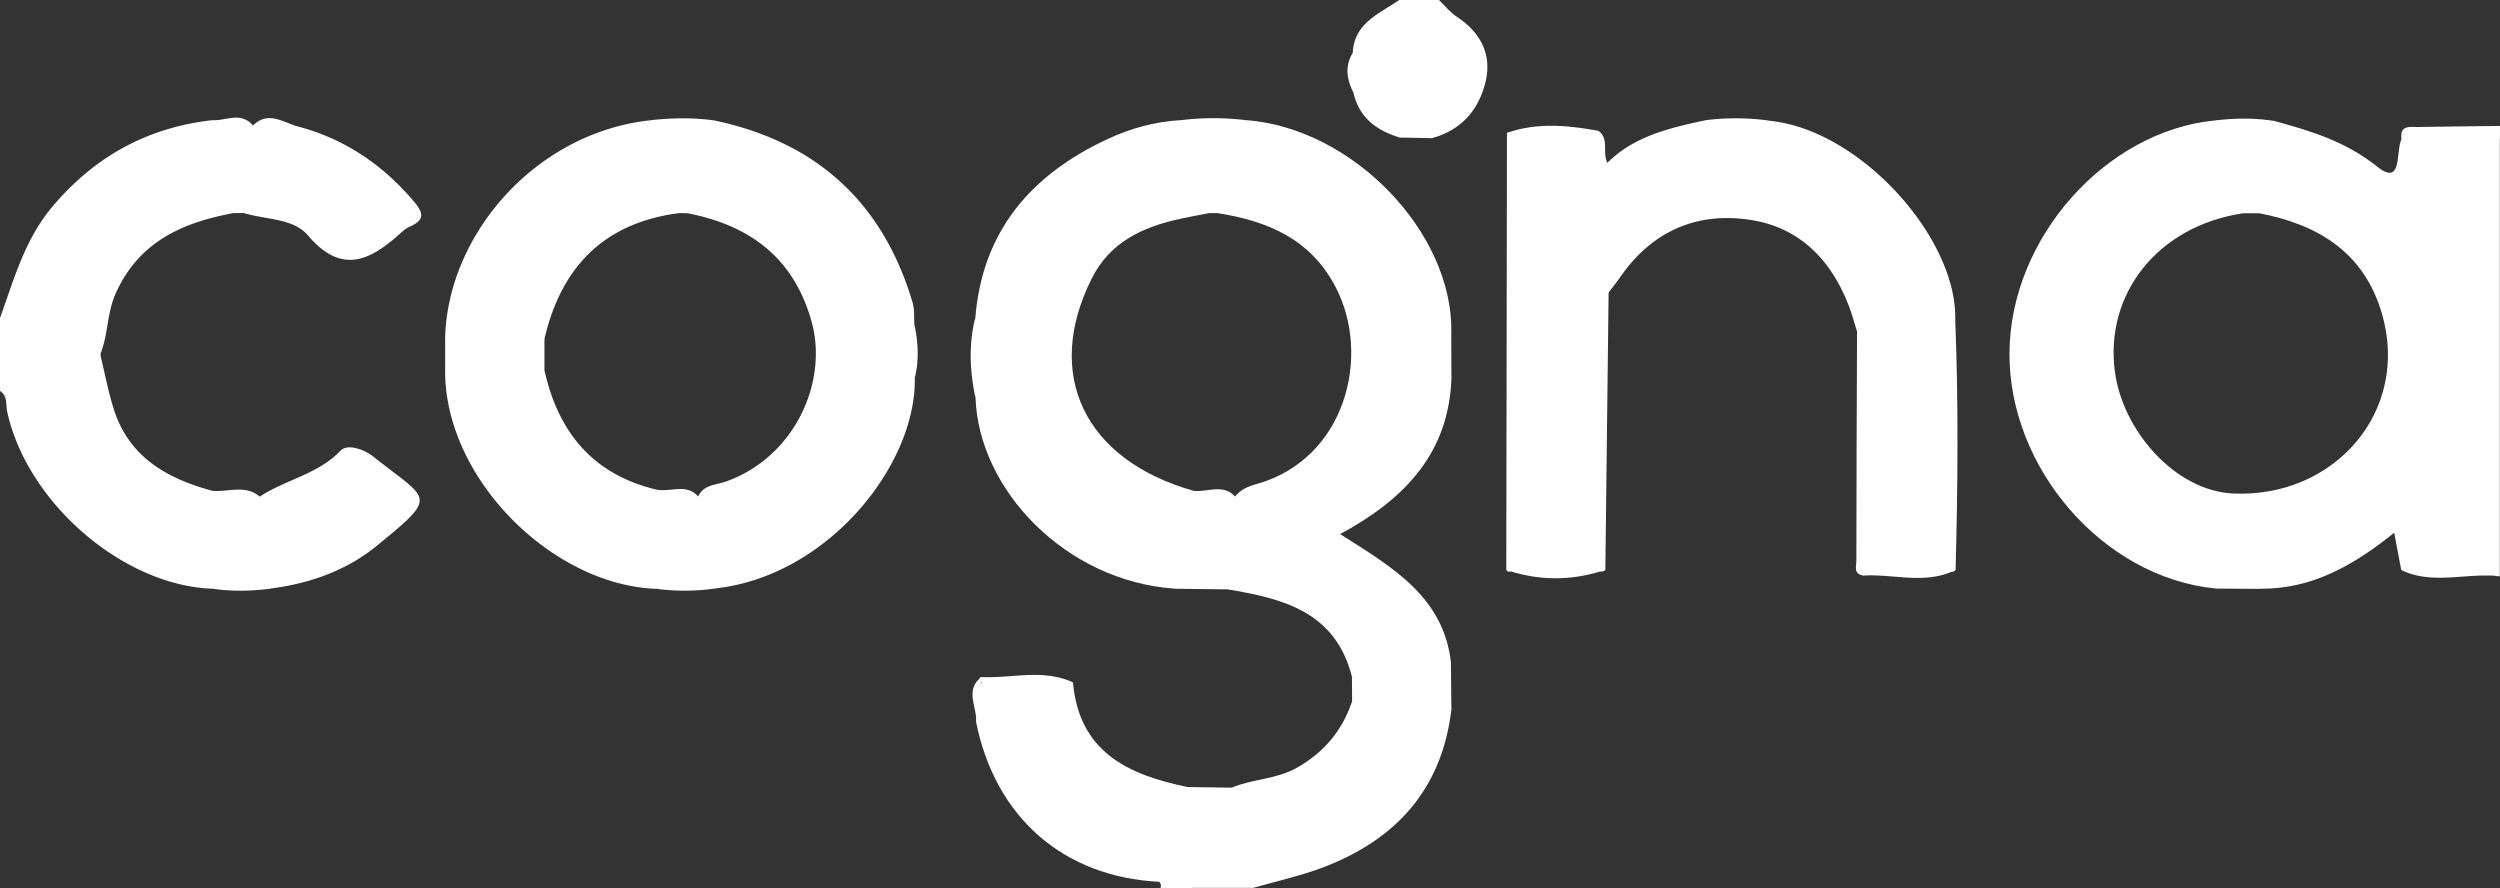
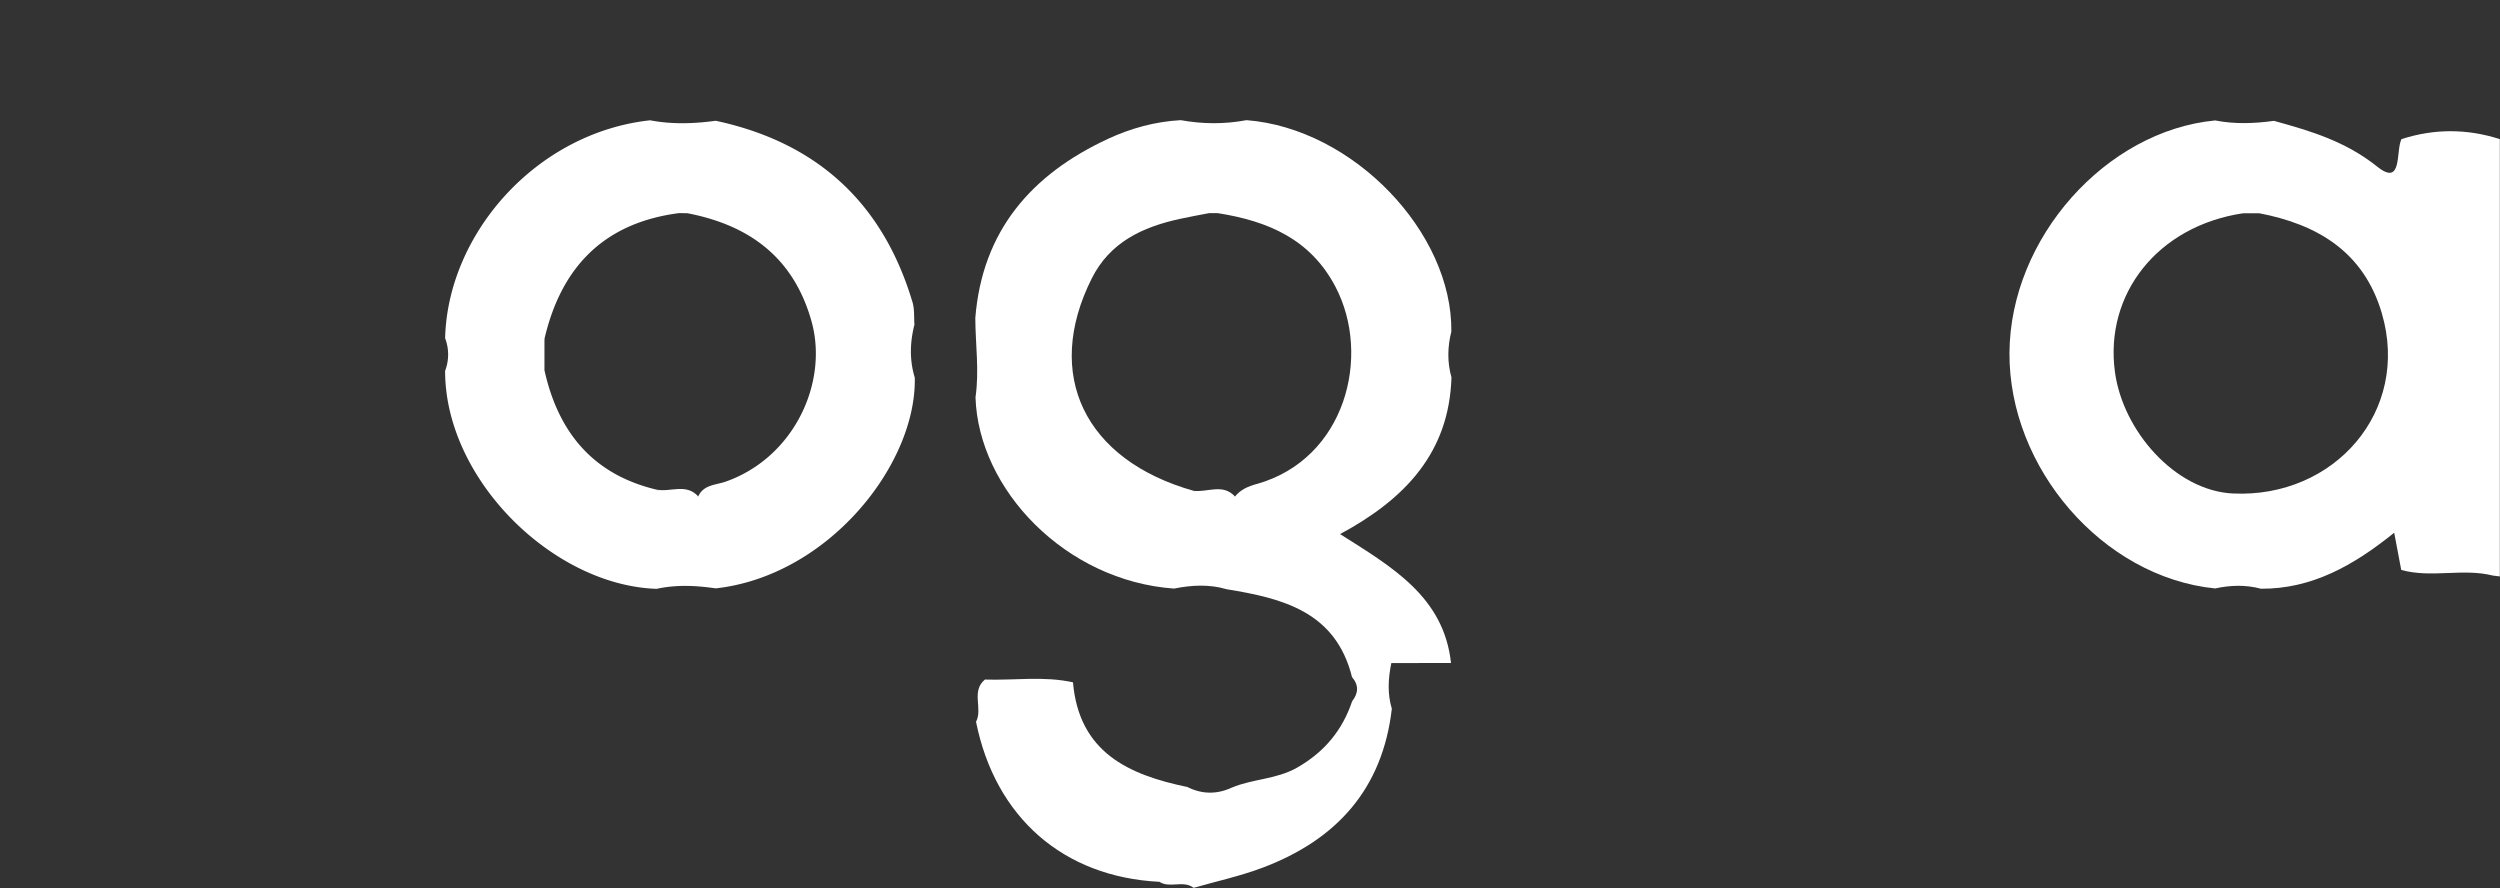
<svg xmlns="http://www.w3.org/2000/svg" width="183" height="65" fill="none">
  <rect width="100%" height="100%" fill="#333333" stroke="none" />
-   <path d="M15.553 43.094C8.991 42.875 1.963 36.764.525 30.13c-.112-.525.048-1.147-.525-1.511v-5.338c1.02-2.822 1.802-5.727 3.813-8.126 3.099-3.692 6.97-5.824 11.74-6.359.947.462 2.025-.12 2.968.394 1.102-1.122 2.288-.19 3.278.068 3.381.884 6.184 2.769 8.471 5.455.778.913.812 1.394-.286 1.88a2.282 2.282 0 00-.593.412c-2.215 2.006-4.323 3.196-6.848.229-1.088-1.278-3.104-1.142-4.697-1.642-.238-.466-.481-.578-.72 0-3.744.69-6.95 2.079-8.655 5.882-.646 1.438-.544 2.982-1.107 4.396-.399-.384-.447-.787-.243-1.035-.17.69-.16 1.56 0 2.254-.185-.258-.17-.67.238-1.054.32 1.316.568 2.657.98 3.944 1.123 3.497 3.896 5.056 7.2 5.945 1.102.574 2.365-.121 3.472.433 1.885-1.254 4.246-1.623 5.916-3.366.52-.544 1.764-.078 2.42.446 4.06 3.245 4.828 2.76.242 6.51-2.21 1.806-4.876 2.753-7.723 3.127-1.442-.238-2.88-.272-4.318.015l.005.005zM105.33 0c.437.418.826.903 1.321 1.234 1.768 1.18 2.599 2.802 2.064 4.867-.519 2.01-1.802 3.448-3.9 4.012-.777-.296-1.564-.228-2.351-.044-1.695-.515-2.987-1.452-3.39-3.293-.034-.967.082-1.933-.054-2.895.102-2.2 1.943-2.87 3.405-3.881h2.915-.01zm77.663 10.186h-7.203c-.141-1.06.636-.88 1.238-.89 1.992-.033 3.978-.053 5.97-.077v.972l-.005-.005zM84.866 64.558c.874-.063 1.783-.345 2.507.442h-2.43a.401.401 0 00-.077-.442zm51.07-40.296c-.195-.607-.355-1.229-.583-1.821-1.283-3.376-3.585-5.78-7.194-6.34-3.944-.616-7.228.817-9.554 4.178-.267.389-.569.753-.85 1.127-.544.947-.53 1.982-.549 3.036-.097 5.78.257 11.565-.19 17.34-2.156.253-4.308.365-6.455-.082-.262-10.434-.087-20.867-.092-31.3.986-1.176 2.326-.554 3.512-.67 1.01-.103 2.04.048 3.05-.137.772.602.243 1.53.627 2.327 1.962-1.958 4.531-2.54 7.111-3.104 1.598.296 3.201.253 4.804.03 6.596.674 13.634 8.524 13.551 14.464-.403 4.945-.063 9.894-.189 14.839-.029 1.195.165 2.395-.141 3.58-2.142.384-4.289.32-6.436.048-.452-4.881-.063-9.777-.204-14.664-.029-.947.224-1.928-.214-2.846l-.004-.005z" fill="#fff" />
-   <path d="M110.683 10.19c0 10.502.004 21.008.009 31.51-.136.199-.281.204-.432.02.015-10.662.034-21.324.049-31.99.412-.079.524.082.374.46zm6.285 31.51c0-5.887 0-11.774.015-17.657 0-.951-.209-1.972.767-2.642-.078 6.771-.16 13.537-.238 20.308-.185.18-.364.17-.544-.01zm25.719.005c.005-5.295 0-10.584.029-15.879.005-.845-.311-1.778.403-2.526.248 6.14.195 12.275.03 18.414-.161.175-.316.18-.462-.014v.005zm-6.751-17.443c.767.724.442 1.661.446 2.506.03 4.98.02 9.958.02 14.932.17.097.223.19.165.286-.058.093-.112.141-.17.141-.743-.097-.51-.69-.51-1.102 0-5.591.029-11.177.049-16.768v.005z" fill="#fff" />
-   <path d="M110.683 10.19l-.374-.46c2.224-.788 4.468-.555 6.722-.147-2.016 1.263-4.245.287-6.348.607zm-39.301 13.1c.729 1.934.71 3.867.015 5.8-.408-1.933-.495-3.866-.015-5.8zm45.586 18.41c.18 0 .359.005.544.01-2.414.82-4.833.825-7.252.009.146 0 .287-.01.432-.02h6.276zm19.429.432v-.427h6.29c.156.01.306.014.462.014-2.196 1.103-4.503.277-6.757.413h.005zm39.373-.403c2.234.184 4.522-.466 6.713.413-2.239-.127-4.532.631-6.713-.413zm-97.233 8.228h-6.703c-.126-.087-.17-.175-.126-.262.044-.088.082-.131.126-.131 2.24.097 4.522-.627 6.708.388l-.005.005zM99.015 3.88c.753.953.71 1.92.054 2.896-.481-.957-.646-1.919-.054-2.895zm-46.62 4.955c-1.607.593-3.205.651-4.803-.034 1.602-.175 3.205-.209 4.803.034zm38.839-.034c-1.603.67-3.21.67-4.813 0a19.236 19.236 0 014.813 0zm38.339.039c-1.603.593-3.206.646-4.804-.029a17.487 17.487 0 014.804.03zm36.881.01c-1.438.563-2.876.612-4.304-.03 1.438-.179 2.871-.193 4.304.03zM48.072 43.103c1.433-.66 2.876-.631 4.319-.034a15.49 15.49 0 01-4.319.034zm-32.519-.009c1.438-.641 2.875-.627 4.318-.015-1.438.194-2.88.228-4.318.015zm70.382 0c1.292-.641 2.58-.68 3.852.048-1.283-.014-2.57-.034-3.852-.048zm4.235 14.562c-1.097.894-2.185.86-3.264-.044l3.264.044zM66.967 27.648c-.738-1.283-.704-2.57-.029-3.867.277 1.287.34 2.575.03 3.867zm95.178 15.436c1.122-.602 2.24-.617 3.352.02-1.117-.005-2.234-.015-3.352-.02zm-55.902 8.806c-.66-1.112-.636-2.23-.034-3.351.01 1.117.02 2.234.034 3.351zM19.016 36.357c-1.156-.15-2.409.456-3.473-.433 1.161.122 2.41-.485 3.473.433zm87.227-8.724c-.656-1.117-.646-2.234-.01-3.356 0 1.117.01 2.239.01 3.356z" fill="#fff" />
-   <path d="M71.834 49.564v.393c-.155.957.36 2.006-.388 2.885.092-1.097-.85-2.317.388-3.278zM7.364 26.035c-.078.379-.16.758-.297 1.423-.369-1.102-.369-1.899 0-3.006.141.665.219 1.044.297 1.423v.165-.005zM18.52 9.195c-.99-.117-2.064.384-2.967-.394 1 .044 2.098-.655 2.968.394zm80.442 40.378c.889.583.806 1.17.01 1.768 0-.587-.005-1.175-.01-1.768zm3.497-39.503c.792-.54 1.579-.579 2.351.043l-2.351-.044zM32.587 24.758c.632.796.632 1.588 0 2.384v-2.384zm-15.465-9.161a76.61 76.61 0 01-.607-.263c.14-.097.364-.306.413-.272.291.21 1.18-.573.913.535h-.72z" fill="#fff" />
-   <path d="M106.214 48.534c-.525-4.867-4.347-7.043-8.121-9.438 4.808-2.589 7.985-5.999 8.155-11.468-.316-1.117-.292-2.24-.01-3.356.093-7.257-7.189-14.873-14.994-15.476-1.603.302-3.21.292-4.814 0-1.865.102-3.657.593-5.328 1.37-5.6 2.599-9.2 6.727-9.71 13.115.01 1.933.296 3.866.015 5.8.209 6.756 6.596 13.444 14.533 14.003 1.287-.258 2.574-.33 3.852.048 4.094.666 7.98 1.633 9.175 6.431.51.588.471 1.176.01 1.769-.72 2.132-2.03 3.715-4.017 4.852-1.516.87-3.245.82-4.785 1.467-1.093.505-2.18.5-3.264-.044-4.313-.889-7.927-2.545-8.369-7.66-2.137-.476-4.294-.13-6.445-.204-1.035.86-.141 2.123-.651 3.094 1.408 7.005 6.401 11.361 13.42 11.711.772.5 1.749-.145 2.507.442h4.366c1.676-.48 3.395-.855 5.027-1.467 5.407-2.03 8.802-5.741 9.482-11.643-.335-1.112-.267-2.234-.034-3.351v.005zm-14.217-13.11c-.66.185-1.18.413-1.598.923-.952-.525-2.065.087-3.022-.418-7.99-2.254-10.992-8.5-7.465-15.538 1.33-2.662 3.716-3.77 6.45-4.367.705-.155 1.414-.282 2.123-.418.228-.388.452-.388.68 0 3.633.578 6.761 1.885 8.597 5.397 2.647 5.061.724 12.6-5.765 14.426v-.005z" fill="#fff" />
+   <path d="M106.214 48.534c-.525-4.867-4.347-7.043-8.121-9.438 4.808-2.589 7.985-5.999 8.155-11.468-.316-1.117-.292-2.24-.01-3.356.093-7.257-7.189-14.873-14.994-15.476-1.603.302-3.21.292-4.814 0-1.865.102-3.657.593-5.328 1.37-5.6 2.599-9.2 6.727-9.71 13.115.01 1.933.296 3.866.015 5.8.209 6.756 6.596 13.444 14.533 14.003 1.287-.258 2.574-.33 3.852.048 4.094.666 7.98 1.633 9.175 6.431.51.588.471 1.176.01 1.769-.72 2.132-2.03 3.715-4.017 4.852-1.516.87-3.245.82-4.785 1.467-1.093.505-2.18.5-3.264-.044-4.313-.889-7.927-2.545-8.369-7.66-2.137-.476-4.294-.13-6.445-.204-1.035.86-.141 2.123-.651 3.094 1.408 7.005 6.401 11.361 13.42 11.711.772.5 1.749-.145 2.507.442c1.676-.48 3.395-.855 5.027-1.467 5.407-2.03 8.802-5.741 9.482-11.643-.335-1.112-.267-2.234-.034-3.351v.005zm-14.217-13.11c-.66.185-1.18.413-1.598.923-.952-.525-2.065.087-3.022-.418-7.99-2.254-10.992-8.5-7.465-15.538 1.33-2.662 3.716-3.77 6.45-4.367.705-.155 1.414-.282 2.123-.418.228-.388.452-.388.68 0 3.633.578 6.761 1.885 8.597 5.397 2.647 5.061.724 12.6-5.765 14.426v-.005z" fill="#fff" />
  <path d="M87.382 35.93c1.01.12 2.133-.56 3.022.417-1.01-.112-2.113.423-3.022-.418zm1.783-20.328h-.68c-.2-.098-.398-.2-.597-.297.578-.53 1.272-.32 1.84-.107.185.068-.35.272-.563.404zm86.62-5.416c-.428.889.097 3.507-1.773 2.01-2.337-1.865-4.877-2.608-7.558-3.35-1.438.198-2.871.252-4.304-.03-7.99.758-15.004 8.597-15.057 17.01-.054 8.393 6.79 16.413 15.052 17.248 1.118-.243 2.235-.281 3.352.02 3.711.024 6.771-1.686 9.758-4.1.224 1.19.369 1.958.515 2.725 2.21.617 4.503-.146 6.713.413.17.02.34.044.505.063v-32.01c-2.399-.772-4.804-.776-7.203 0zm-12.328 25.938c-4.231-.2-8.068-4.58-8.646-8.909-.763-5.683 3.113-10.676 9.409-11.609.378-.442.757-.466 1.136 0 4.313.821 7.675 2.852 8.991 7.316 2.118 7.193-3.492 13.551-10.89 13.201z" fill="#fff" />
  <path d="M165.356 15.611h-1.136l-.447-.145c.49-.909 1.496-.564 1.918-.336.724.384-.238.277-.335.481zm-98.418 8.17c-.044-.553.015-1.131-.14-1.651-2.167-7.276-6.98-11.697-14.407-13.29-1.603.219-3.206.272-4.804-.034-8.34.909-14.815 8.306-15.004 15.952a3.336 3.336 0 010 2.384c-.015 7.937 7.893 15.714 15.485 15.961 1.437-.315 2.875-.247 4.318-.034 8.262-.913 14.717-9.092 14.576-15.426-.393-1.287-.354-2.575-.029-3.867l.005.005zM53.134 35.25c-.739.262-1.627.214-2.026 1.093-.952-.554-2.118.194-3.045-.5-4.673-1.112-7.209-4.216-8.214-8.763-.447-.748-.447-1.5 0-2.249 1.214-5.25 4.323-8.495 9.797-9.224.233-.383.462-.393.69.005 4.551.88 7.762 3.264 9.064 7.898 1.258 4.474-1.263 9.972-6.266 11.74z" fill="#fff" />
  <path d="M39.854 24.826v2.248c-1.103-.612-.37-1.544-.398-2.34 0-.01.14-.05.204-.035.068.015.13.083.194.127zm8.214 11.016c1.01.204 2.166-.49 3.045.5-1.02-.121-2.166.49-3.045-.5zm2.272-20.236c-.228 0-.456 0-.689-.005-.204-.087-.583-.18-.583-.267 0-.451.423-.315.627-.272.267.054 1.088-.378.646.544z" fill="#fff" />
</svg>